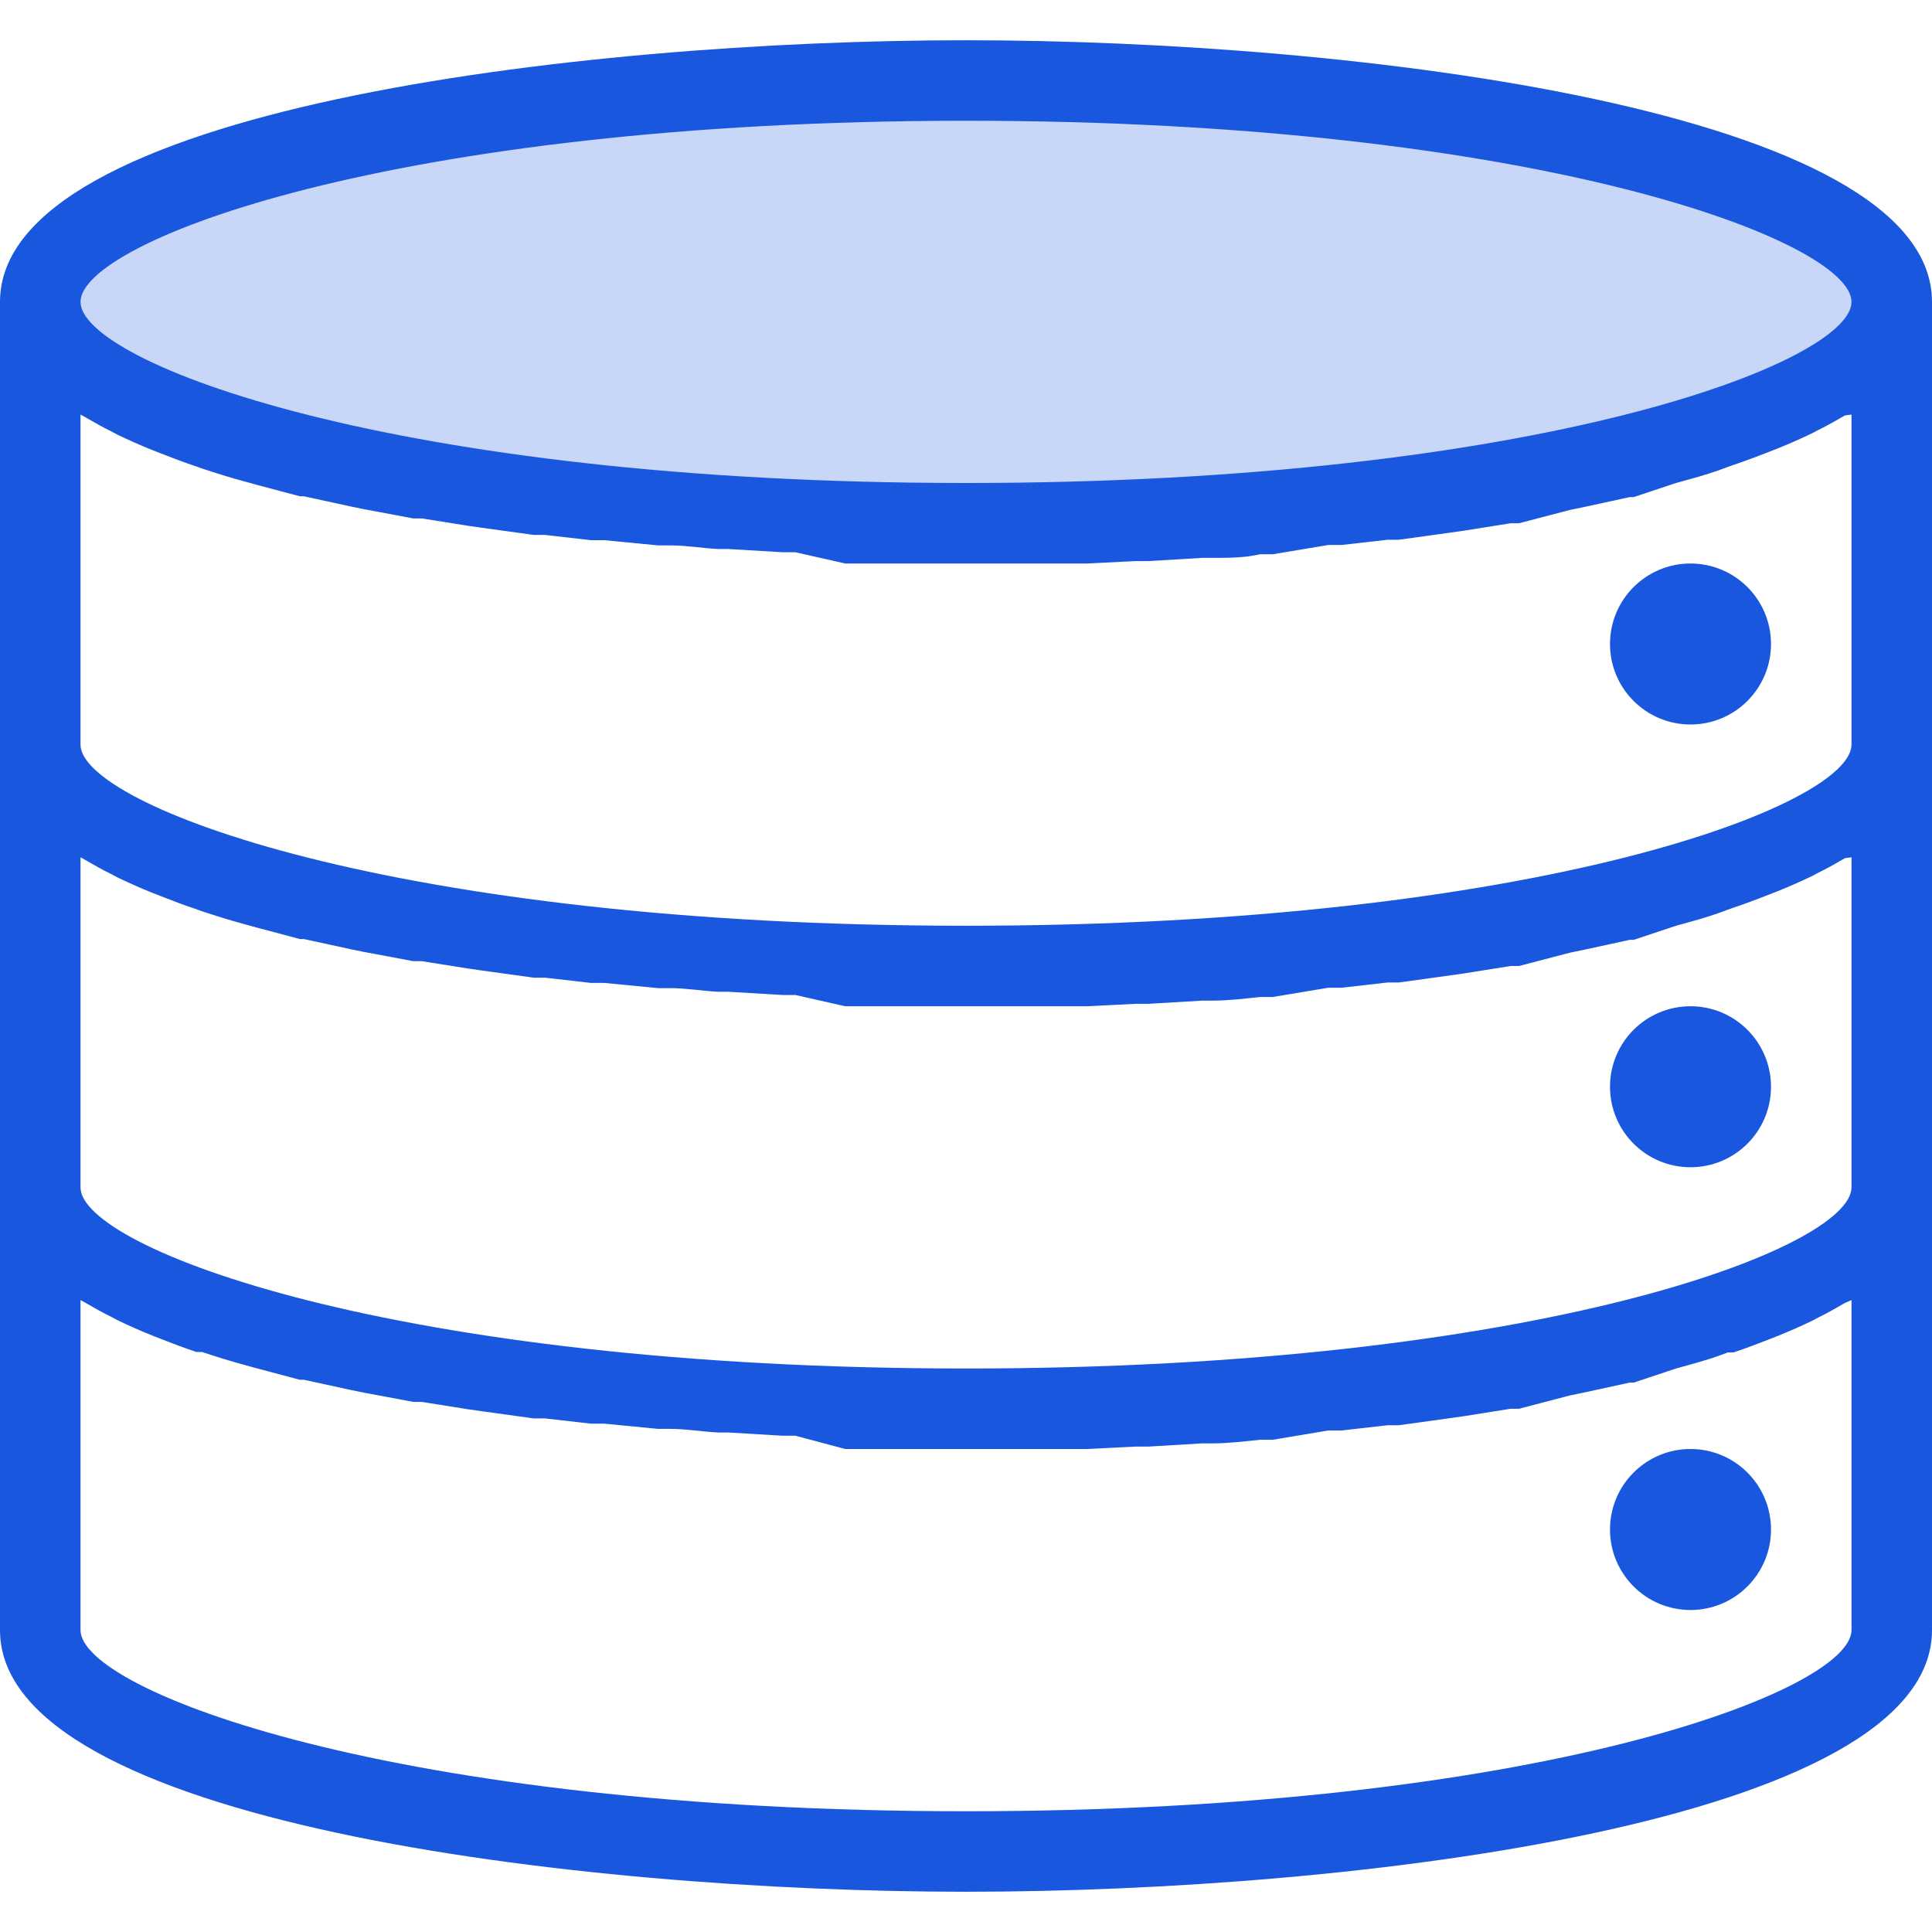
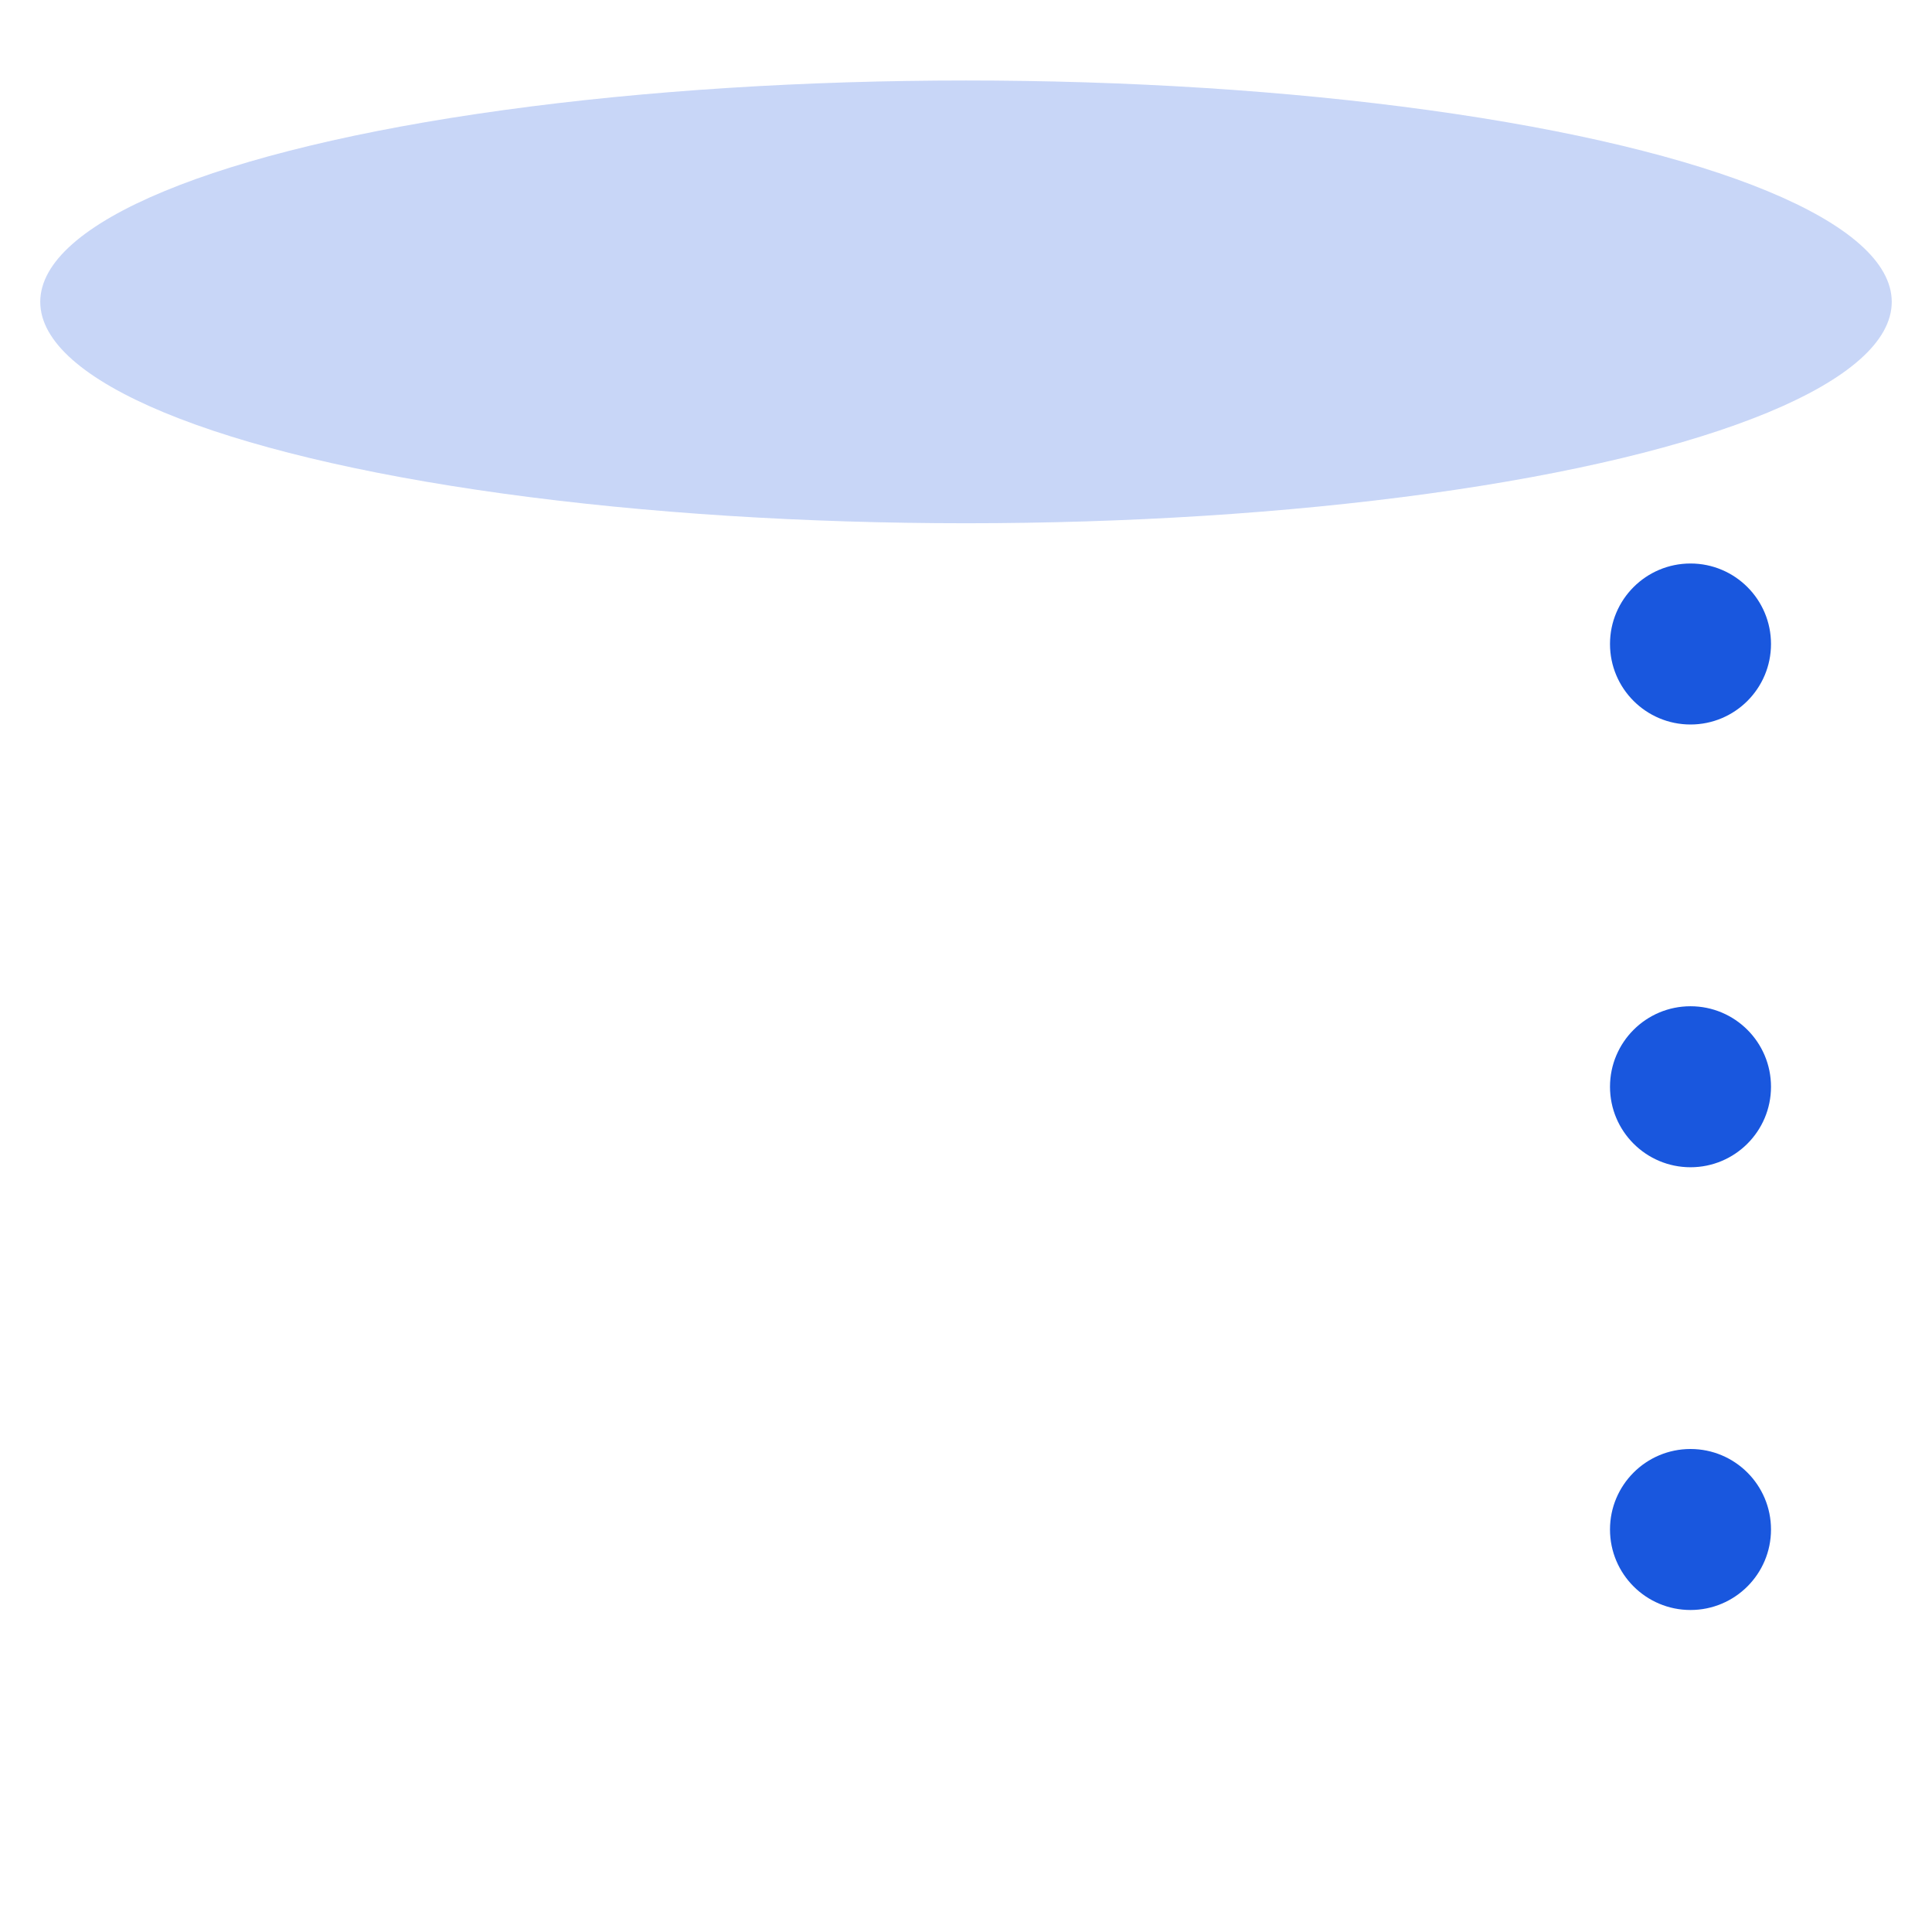
<svg xmlns="http://www.w3.org/2000/svg" id="a" viewBox="0 0 48 48">
  <defs>
    <style>.c,.d{fill:#1957de;}.d{isolation:isolate;opacity:.24;}</style>
  </defs>
  <g id="b">
    <ellipse class="d" cx="24" cy="7.5" rx="23" ry="5.5" />
-     <path class="c" d="m24,1C14.35,1,0,2.73,0,7.5v33c0,4.77,14.35,6.5,24,6.5s24-1.73,24-6.5V7.5c0-4.77-14.35-6.5-24-6.5Zm22,20.3v8.2c0,1.5-7.77,4.5-22,4.5S2,31,2,29.5v-8.2l.11.06c.21.12.43.25.66.36l.15.08c.27.13.56.26.86.38l.23.09c.28.11.57.22.87.32l.14.05c.33.11.68.22,1.05.32l.29.08,1.09.29h.1l1.15.25.34.07,1.23.23h.21l1.13.18.35.05,1.3.18h.28l1.14.13h.33l1.34.13h.31c.39,0,.79.07,1.18.09h.26l1.34.08h.32l1.24.28h6l1.21-.06h.32l1.34-.08h.26c.39,0,.79-.05,1.18-.09h.31l1.38-.23h.33l1.14-.13h.28l1.3-.18.35-.05,1.13-.18h.21l1.26-.33.34-.07,1.15-.25h.1l1.05-.35.29-.08c.37-.1.72-.21,1-.32l.14-.05c.3-.1.59-.21.87-.32l.23-.09c.3-.12.59-.25.86-.38l.15-.08c.23-.11.45-.24.66-.36l.16-.02Zm0-11v8.2c0,1.5-7.77,4.5-22,4.5S2,20,2,18.5v-8.2l.11.06c.21.12.43.25.66.36l.15.08c.27.13.56.26.86.38l.23.09c.28.11.57.22.87.32l.14.05c.33.11.68.22,1.05.32l.29.08,1.09.29h.1l1.15.25.34.07,1.23.23h.21l1.13.18.35.05,1.3.18h.28l1.14.13h.33l1.34.13h.31c.39,0,.79.07,1.18.09h.26l1.34.08h.32l1.24.28h6l1.21-.06h.32l1.34-.08h.26c.39,0,.79,0,1.18-.09h.31l1.38-.23h.33l1.14-.13h.28l1.3-.18.35-.05,1.13-.18h.21l1.26-.33.34-.07,1.15-.25h.1l1.05-.35.29-.08c.37-.1.72-.21,1-.32l.14-.05c.3-.1.59-.21.87-.32l.23-.09c.3-.12.59-.25.86-.38l.15-.08c.23-.11.45-.24.66-.36l.16-.02ZM24,3c14.23,0,22,3,22,4.5s-7.77,4.5-22,4.5S2,9,2,7.5,9.77,3,24,3Zm22,37.5c0,1.5-7.77,4.5-22,4.5s-22-3-22-4.5v-8.2l.11.06c.21.12.43.25.66.36l.15.08c.27.13.56.26.86.38l.23.09c.28.11.57.22.87.32h.14c.33.11.68.22,1.05.32l.29.08,1.09.29h.1l1.15.25.34.07,1.23.23h.21l1.13.18.35.05,1.3.18h.28l1.14.13h.33l1.34.13h.31c.39,0,.79.07,1.18.09h.26l1.34.08h.32l1.24.33h6l1.21-.06h.32l1.34-.08h.26c.39,0,.79-.05,1.18-.09h.31l1.38-.23h.33l1.14-.13h.28l1.3-.18.35-.05,1.13-.18h.21l1.26-.33.34-.07,1.15-.25h.1l1.05-.35.29-.08c.37-.1.72-.21,1-.32h.14c.3-.1.59-.21.87-.32l.23-.09c.3-.12.59-.25.86-.38l.15-.08c.23-.11.45-.24.66-.36l.16-.07v8.2Z" />
    <circle class="c" cx="42" cy="38" r="2" />
    <circle class="c" cx="42" cy="27" r="2" />
    <circle class="c" cx="42" cy="16" r="2" />
  </g>
</svg>